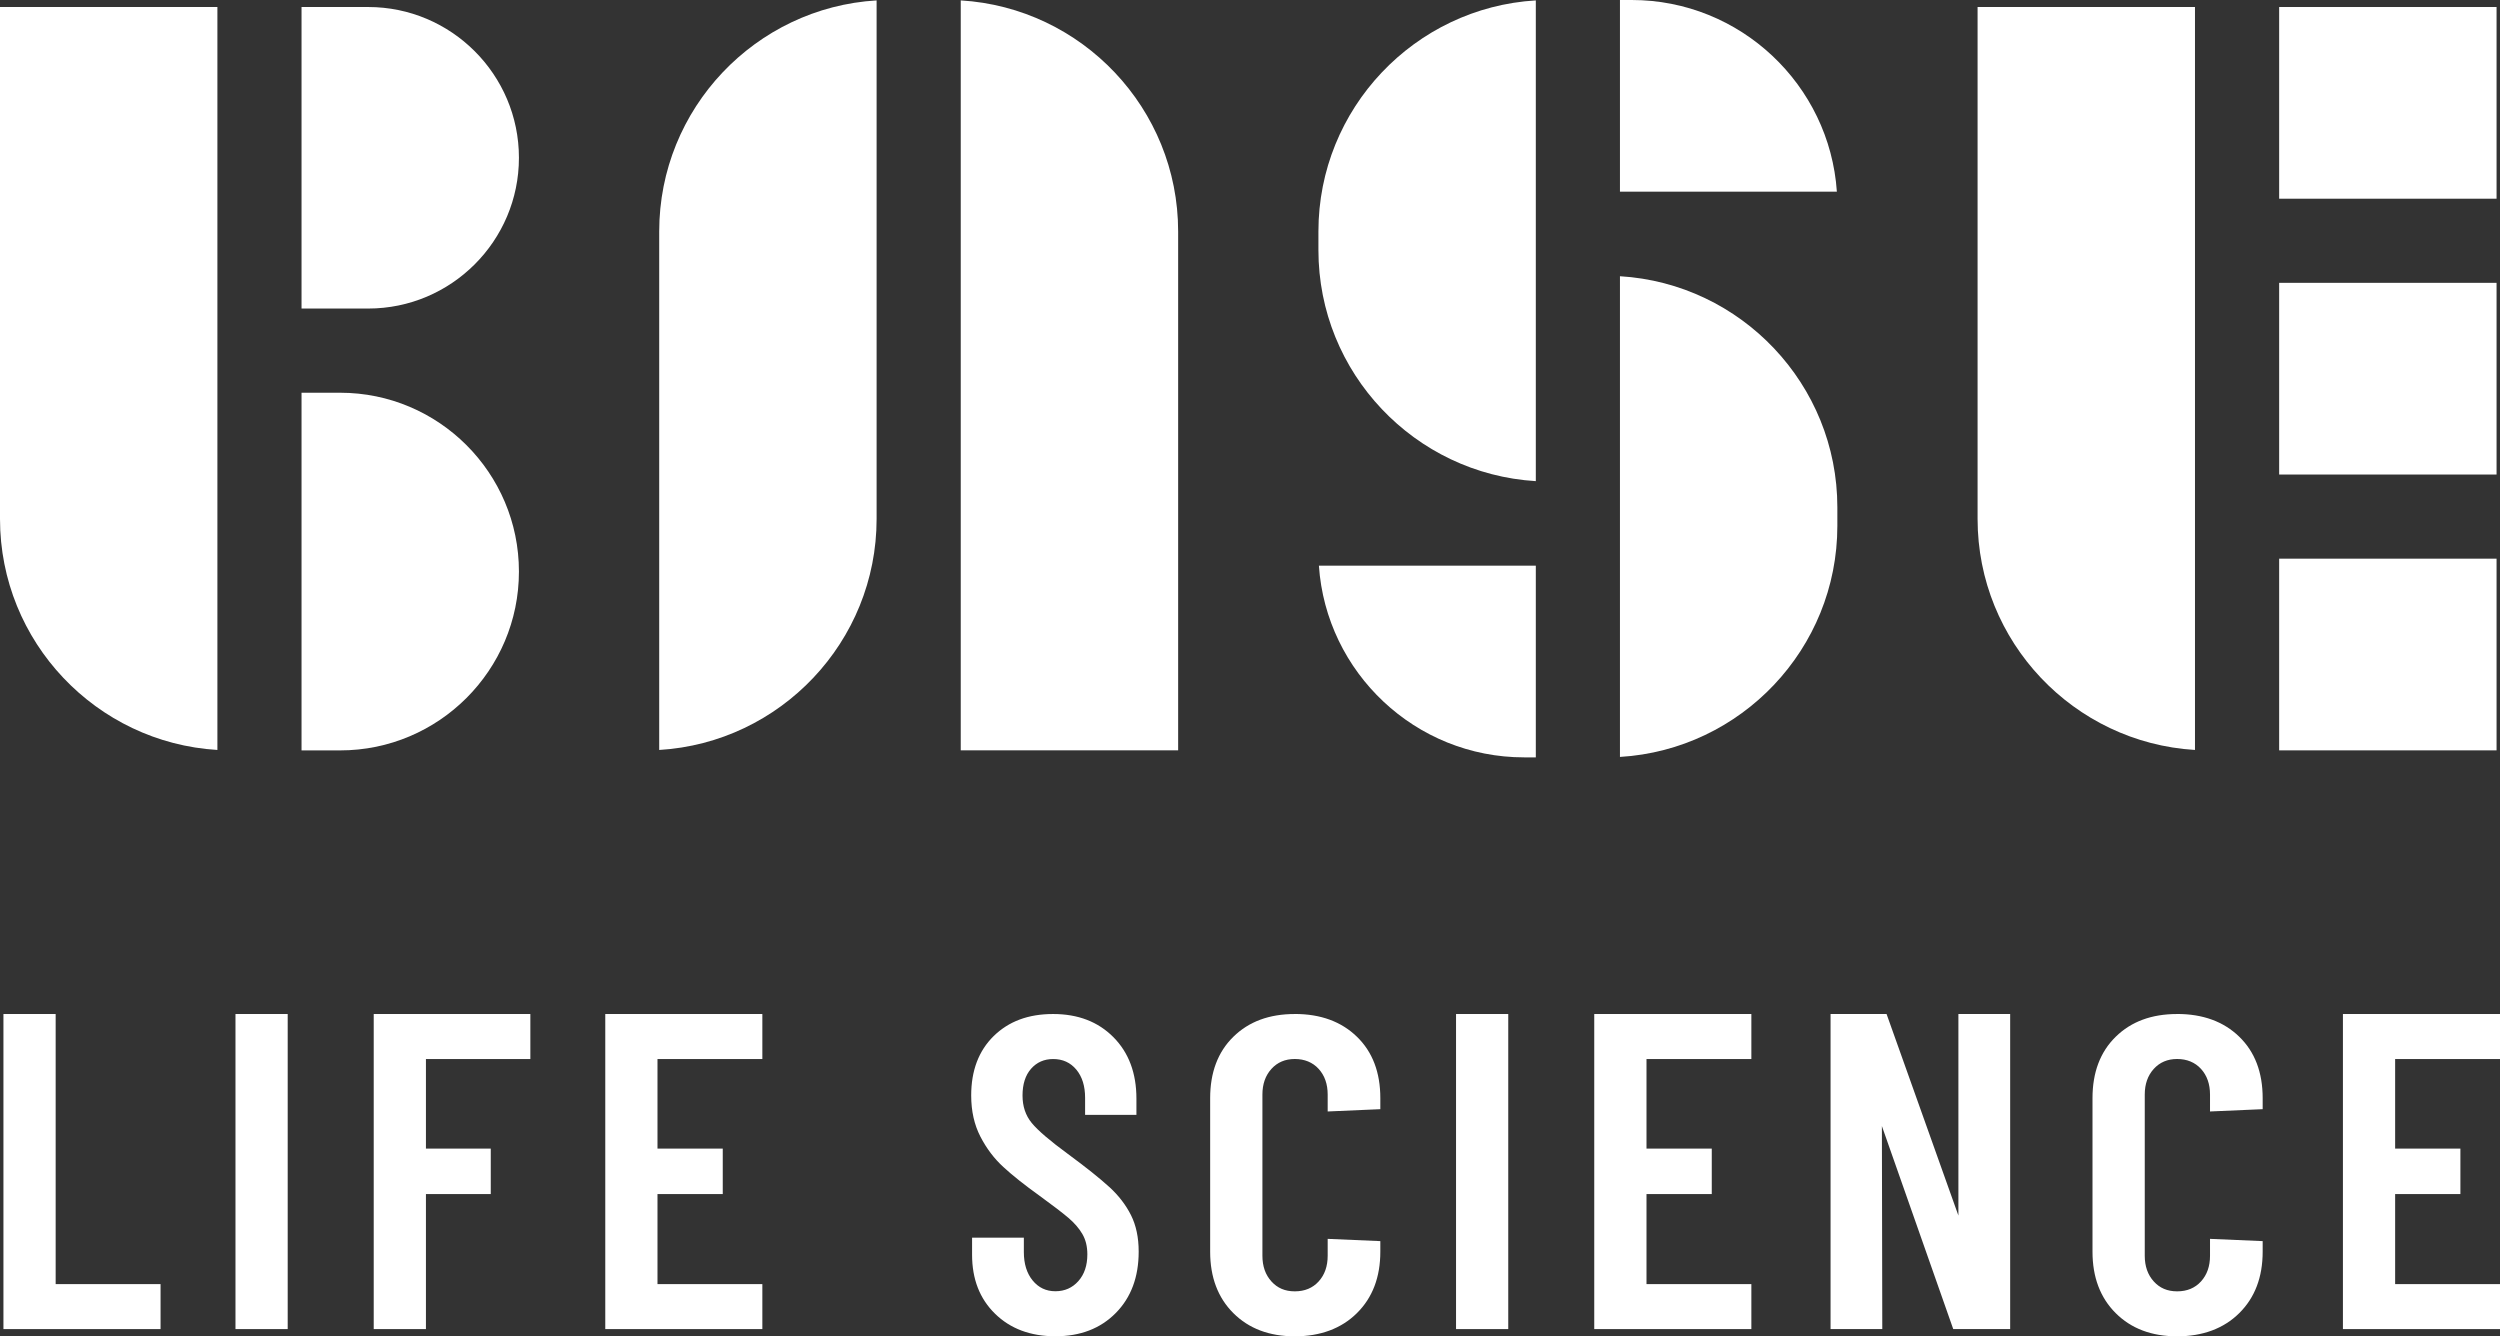
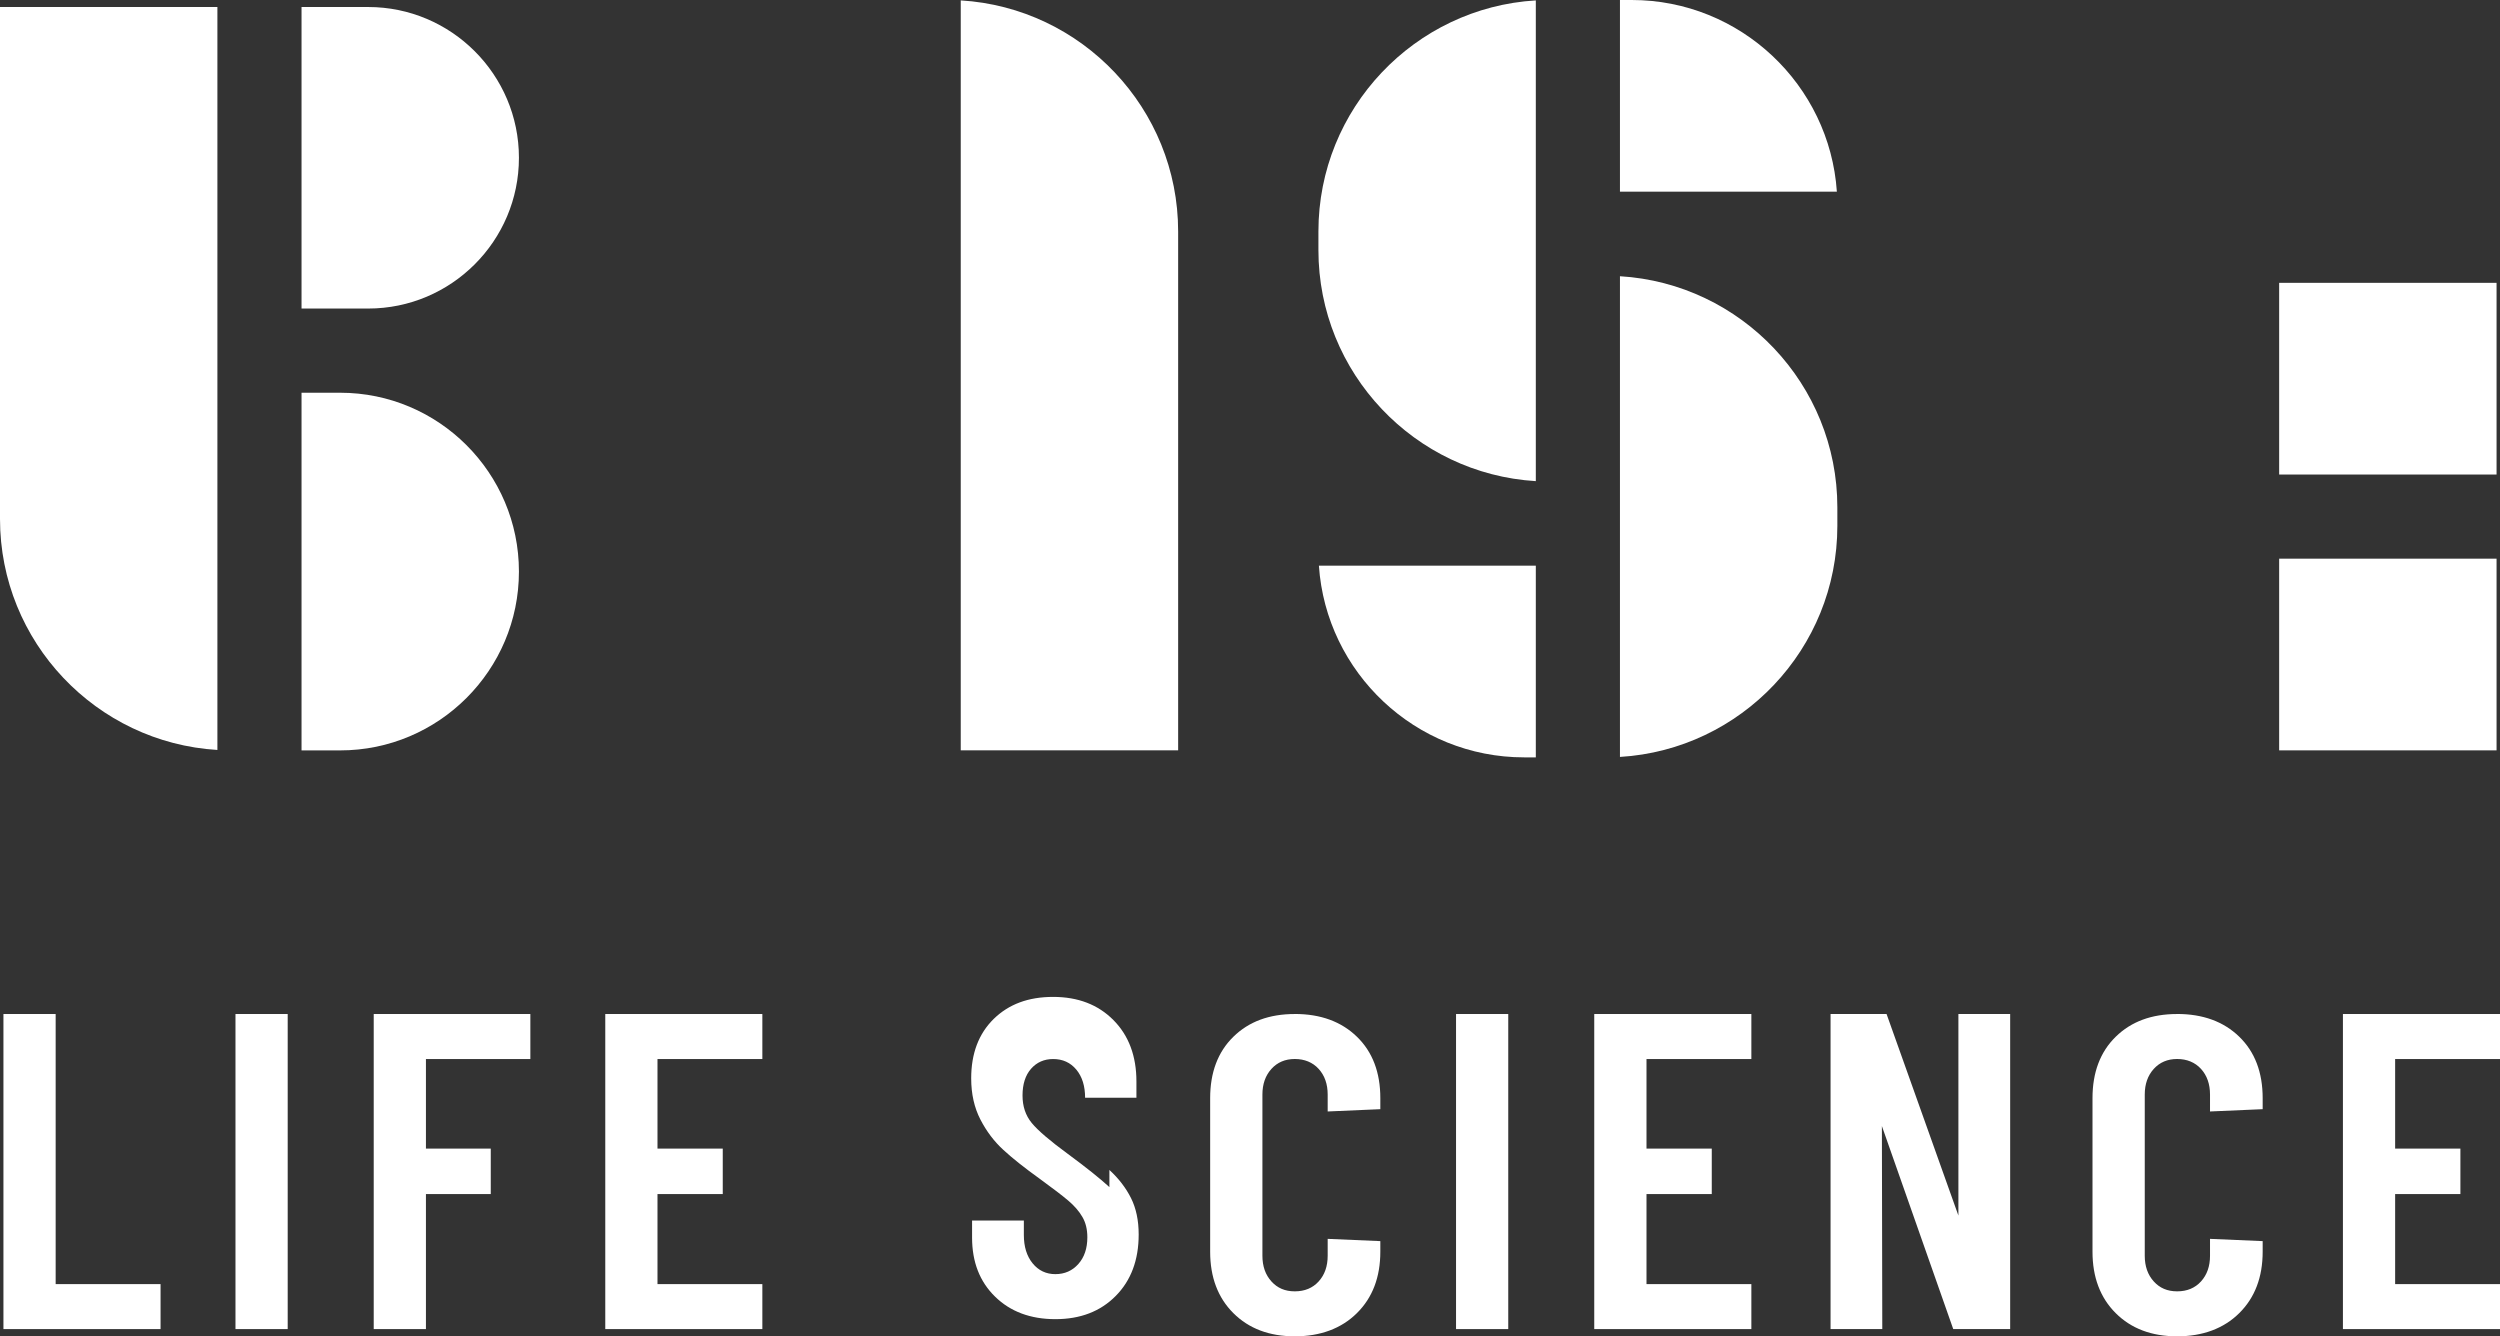
<svg xmlns="http://www.w3.org/2000/svg" id="Layer_1" viewBox="0 0 566.93 303.04">
  <rect x="0" y="0" width="566.93" height="303.04" fill="#333333" stroke="none" />
  <defs>
    <style>.cls-1{fill:#fff;}</style>
  </defs>
-   <path class="cls-1" d="M149.49,52.48v117.59c27.46-1.65,49.3-24.52,49.3-52.39V.09c-27.46,1.65-49.3,24.52-49.3,52.39Z" />
  <path class="cls-1" d="M217.87,.09V170.16h49.3V52.48C267.17,24.61,245.33,1.75,217.87,.09Z" />
  <path class="cls-1" d="M0,117.68c0,27.87,21.84,50.73,49.3,52.39V1.59H0V117.68Z" />
-   <path class="cls-1" d="M497.76,1.59h-49.3V117.68c0,27.87,21.84,50.73,49.3,52.39V1.59Z" />
  <path class="cls-1" d="M298.98,52.48v4.24c0,27.87,21.84,50.73,49.3,52.39V.09c-27.46,1.65-49.3,24.52-49.3,52.39Z" />
  <path class="cls-1" d="M345.63,171.75h2.65v-43.47h-49.19c1.64,24.24,21.89,43.47,46.54,43.47Z" />
  <path class="cls-1" d="M117.68,35.78c0-18.85-15.34-34.19-34.19-34.19h-15.11V69.97h15.11c18.85,0,34.19-15.34,34.19-34.19Z" />
  <path class="cls-1" d="M117.68,129.61c0-22.36-18.19-40.55-40.55-40.55h-8.75v81.11h8.75c22.36,0,40.55-18.19,40.55-40.55Z" />
-   <rect class="cls-1" x="516.85" y="1.59" width="49.3" height="43.47" />
  <path class="cls-1" d="M416.66,115.03c0-27.87-21.84-50.73-49.3-52.39v109.01c27.46-1.65,49.3-24.52,49.3-52.39v-4.24Z" />
  <path class="cls-1" d="M370.01,0h-2.65V43.47h49.19c-1.64-24.24-21.89-43.47-46.54-43.47Z" />
  <rect class="cls-1" x="516.85" y="64.14" width="49.3" height="43.47" />
  <rect class="cls-1" x="516.85" y="126.69" width="49.3" height="43.47" />
  <polygon class="cls-1" points="361.53 301.4 397.16 301.4 397.16 291.2 373.38 291.2 373.38 270.78 388.18 270.78 388.18 260.47 373.38 260.47 373.38 240.16 397.16 240.16 397.16 229.95 361.53 229.95 361.53 301.4" />
  <polygon class="cls-1" points="566.93 240.16 566.93 229.95 531.31 229.95 531.31 301.4 566.93 301.4 566.93 291.2 543.15 291.2 543.15 270.78 557.95 270.78 557.95 260.47 543.15 260.47 543.15 240.16 566.93 240.16" />
-   <path class="cls-1" d="M251.58,269.2c-2.11-1.94-5.24-4.44-9.39-7.5-4.08-2.99-6.83-5.34-8.22-7.04-1.4-1.7-2.09-3.78-2.09-6.23,0-2.58,.65-4.61,1.94-6.07,1.29-1.46,2.96-2.2,5-2.2,2.17,0,3.93,.8,5.26,2.4,1.33,1.6,1.99,3.73,1.99,6.38v3.88h11.64v-3.68c0-5.78-1.74-10.43-5.21-13.93-3.47-3.5-8.03-5.26-13.68-5.26s-10.07,1.67-13.48,5c-3.4,3.34-5.1,7.83-5.1,13.47,0,3.54,.7,6.65,2.09,9.34,1.39,2.69,3.13,4.99,5.21,6.89,2.07,1.91,4.81,4.08,8.22,6.53,2.99,2.18,5.17,3.84,6.53,5,1.36,1.16,2.42,2.38,3.17,3.68,.75,1.29,1.12,2.82,1.12,4.59,0,2.52-.68,4.54-2.04,6.07-1.36,1.53-3.1,2.3-5.21,2.3s-3.83-.82-5.16-2.45c-1.33-1.63-1.99-3.78-1.99-6.43v-3.27h-11.74v3.88c0,5.51,1.73,9.97,5.21,13.37,3.47,3.4,8.03,5.11,13.68,5.11s10.21-1.75,13.68-5.26c3.47-3.5,5.21-8.15,5.21-13.93,0-3.2-.58-5.95-1.74-8.27-1.16-2.31-2.79-4.44-4.9-6.38Z" />
+   <path class="cls-1" d="M251.58,269.2c-2.11-1.94-5.24-4.44-9.39-7.5-4.08-2.99-6.83-5.34-8.22-7.04-1.4-1.7-2.09-3.78-2.09-6.23,0-2.58,.65-4.61,1.94-6.07,1.29-1.46,2.96-2.2,5-2.2,2.17,0,3.93,.8,5.26,2.4,1.33,1.6,1.99,3.73,1.99,6.38h11.64v-3.68c0-5.78-1.74-10.43-5.21-13.93-3.47-3.5-8.03-5.26-13.68-5.26s-10.07,1.67-13.48,5c-3.4,3.34-5.1,7.83-5.1,13.47,0,3.54,.7,6.65,2.09,9.34,1.39,2.69,3.13,4.99,5.21,6.89,2.07,1.91,4.81,4.08,8.22,6.53,2.99,2.18,5.17,3.84,6.53,5,1.36,1.16,2.42,2.38,3.17,3.68,.75,1.29,1.12,2.82,1.12,4.59,0,2.52-.68,4.54-2.04,6.07-1.36,1.53-3.1,2.3-5.21,2.3s-3.83-.82-5.16-2.45c-1.33-1.63-1.99-3.78-1.99-6.43v-3.27h-11.74v3.88c0,5.51,1.73,9.97,5.21,13.37,3.47,3.4,8.03,5.11,13.68,5.11s10.21-1.75,13.68-5.26c3.47-3.5,5.21-8.15,5.21-13.93,0-3.2-.58-5.95-1.74-8.27-1.16-2.31-2.79-4.44-4.9-6.38Z" />
  <path class="cls-1" d="M293.62,229.95c-5.79,0-10.43,1.72-13.93,5.16-3.51,3.44-5.26,8.08-5.26,13.93v34.81c0,5.78,1.75,10.43,5.26,13.93,3.5,3.5,8.15,5.26,13.93,5.26s10.55-1.75,14.09-5.26c3.54-3.5,5.31-8.15,5.31-13.93v-2.4l-11.94-.51v3.83c0,2.38-.68,4.32-2.04,5.82-1.36,1.5-3.17,2.25-5.41,2.25s-3.95-.75-5.31-2.25c-1.36-1.5-2.04-3.44-2.04-5.82v-36.55c0-2.38,.68-4.32,2.04-5.82,1.36-1.5,3.13-2.25,5.31-2.25s4.05,.75,5.41,2.25c1.36,1.5,2.04,3.44,2.04,5.82v3.83l11.94-.52v-2.5c0-5.85-1.77-10.5-5.31-13.93-3.54-3.44-8.24-5.16-14.09-5.16Z" />
  <path class="cls-1" d="M493.71,229.95c-5.79,0-10.43,1.72-13.93,5.16-3.51,3.44-5.26,8.08-5.26,13.93v34.81c0,5.78,1.75,10.43,5.26,13.93,3.5,3.5,8.15,5.26,13.93,5.26s10.55-1.75,14.09-5.26c3.54-3.5,5.31-8.15,5.31-13.93v-2.4l-11.94-.51v3.83c0,2.38-.68,4.32-2.04,5.82-1.36,1.5-3.17,2.25-5.41,2.25s-3.95-.75-5.31-2.25c-1.36-1.5-2.04-3.44-2.04-5.82v-36.55c0-2.38,.68-4.32,2.04-5.82,1.36-1.5,3.13-2.25,5.31-2.25s4.05,.75,5.41,2.25c1.36,1.5,2.04,3.44,2.04,5.82v3.83l11.94-.52v-2.5c0-5.85-1.77-10.5-5.31-13.93-3.54-3.44-8.24-5.16-14.09-5.16Z" />
  <rect class="cls-1" x="330.19" y="229.95" width="11.84" height="71.45" />
  <polygon class="cls-1" points="444.11 275.66 427.82 229.95 415.12 229.95 415.12 301.4 426.85 301.4 426.76 255.36 442.94 301.4 455.85 301.4 455.85 229.95 444.11 229.95 444.11 275.66" />
  <rect class="cls-1" x="53.4" y="229.95" width="11.84" height="71.45" />
  <polygon class="cls-1" points="84.75 301.4 96.59 301.4 96.59 270.78 111.29 270.78 111.29 260.47 96.59 260.47 96.59 240.16 120.27 240.16 120.27 229.95 84.75 229.95 84.75 301.4" />
  <polygon class="cls-1" points="137.26 301.4 172.88 301.4 172.88 291.2 149.1 291.2 149.1 270.78 163.9 270.78 163.9 260.47 149.1 260.47 149.1 240.16 172.88 240.16 172.88 229.95 137.26 229.95 137.26 301.4" />
  <polygon class="cls-1" points="12.62 229.95 .78 229.95 .78 301.4 36.41 301.4 36.41 291.2 12.62 291.2 12.62 229.95" />
</svg>